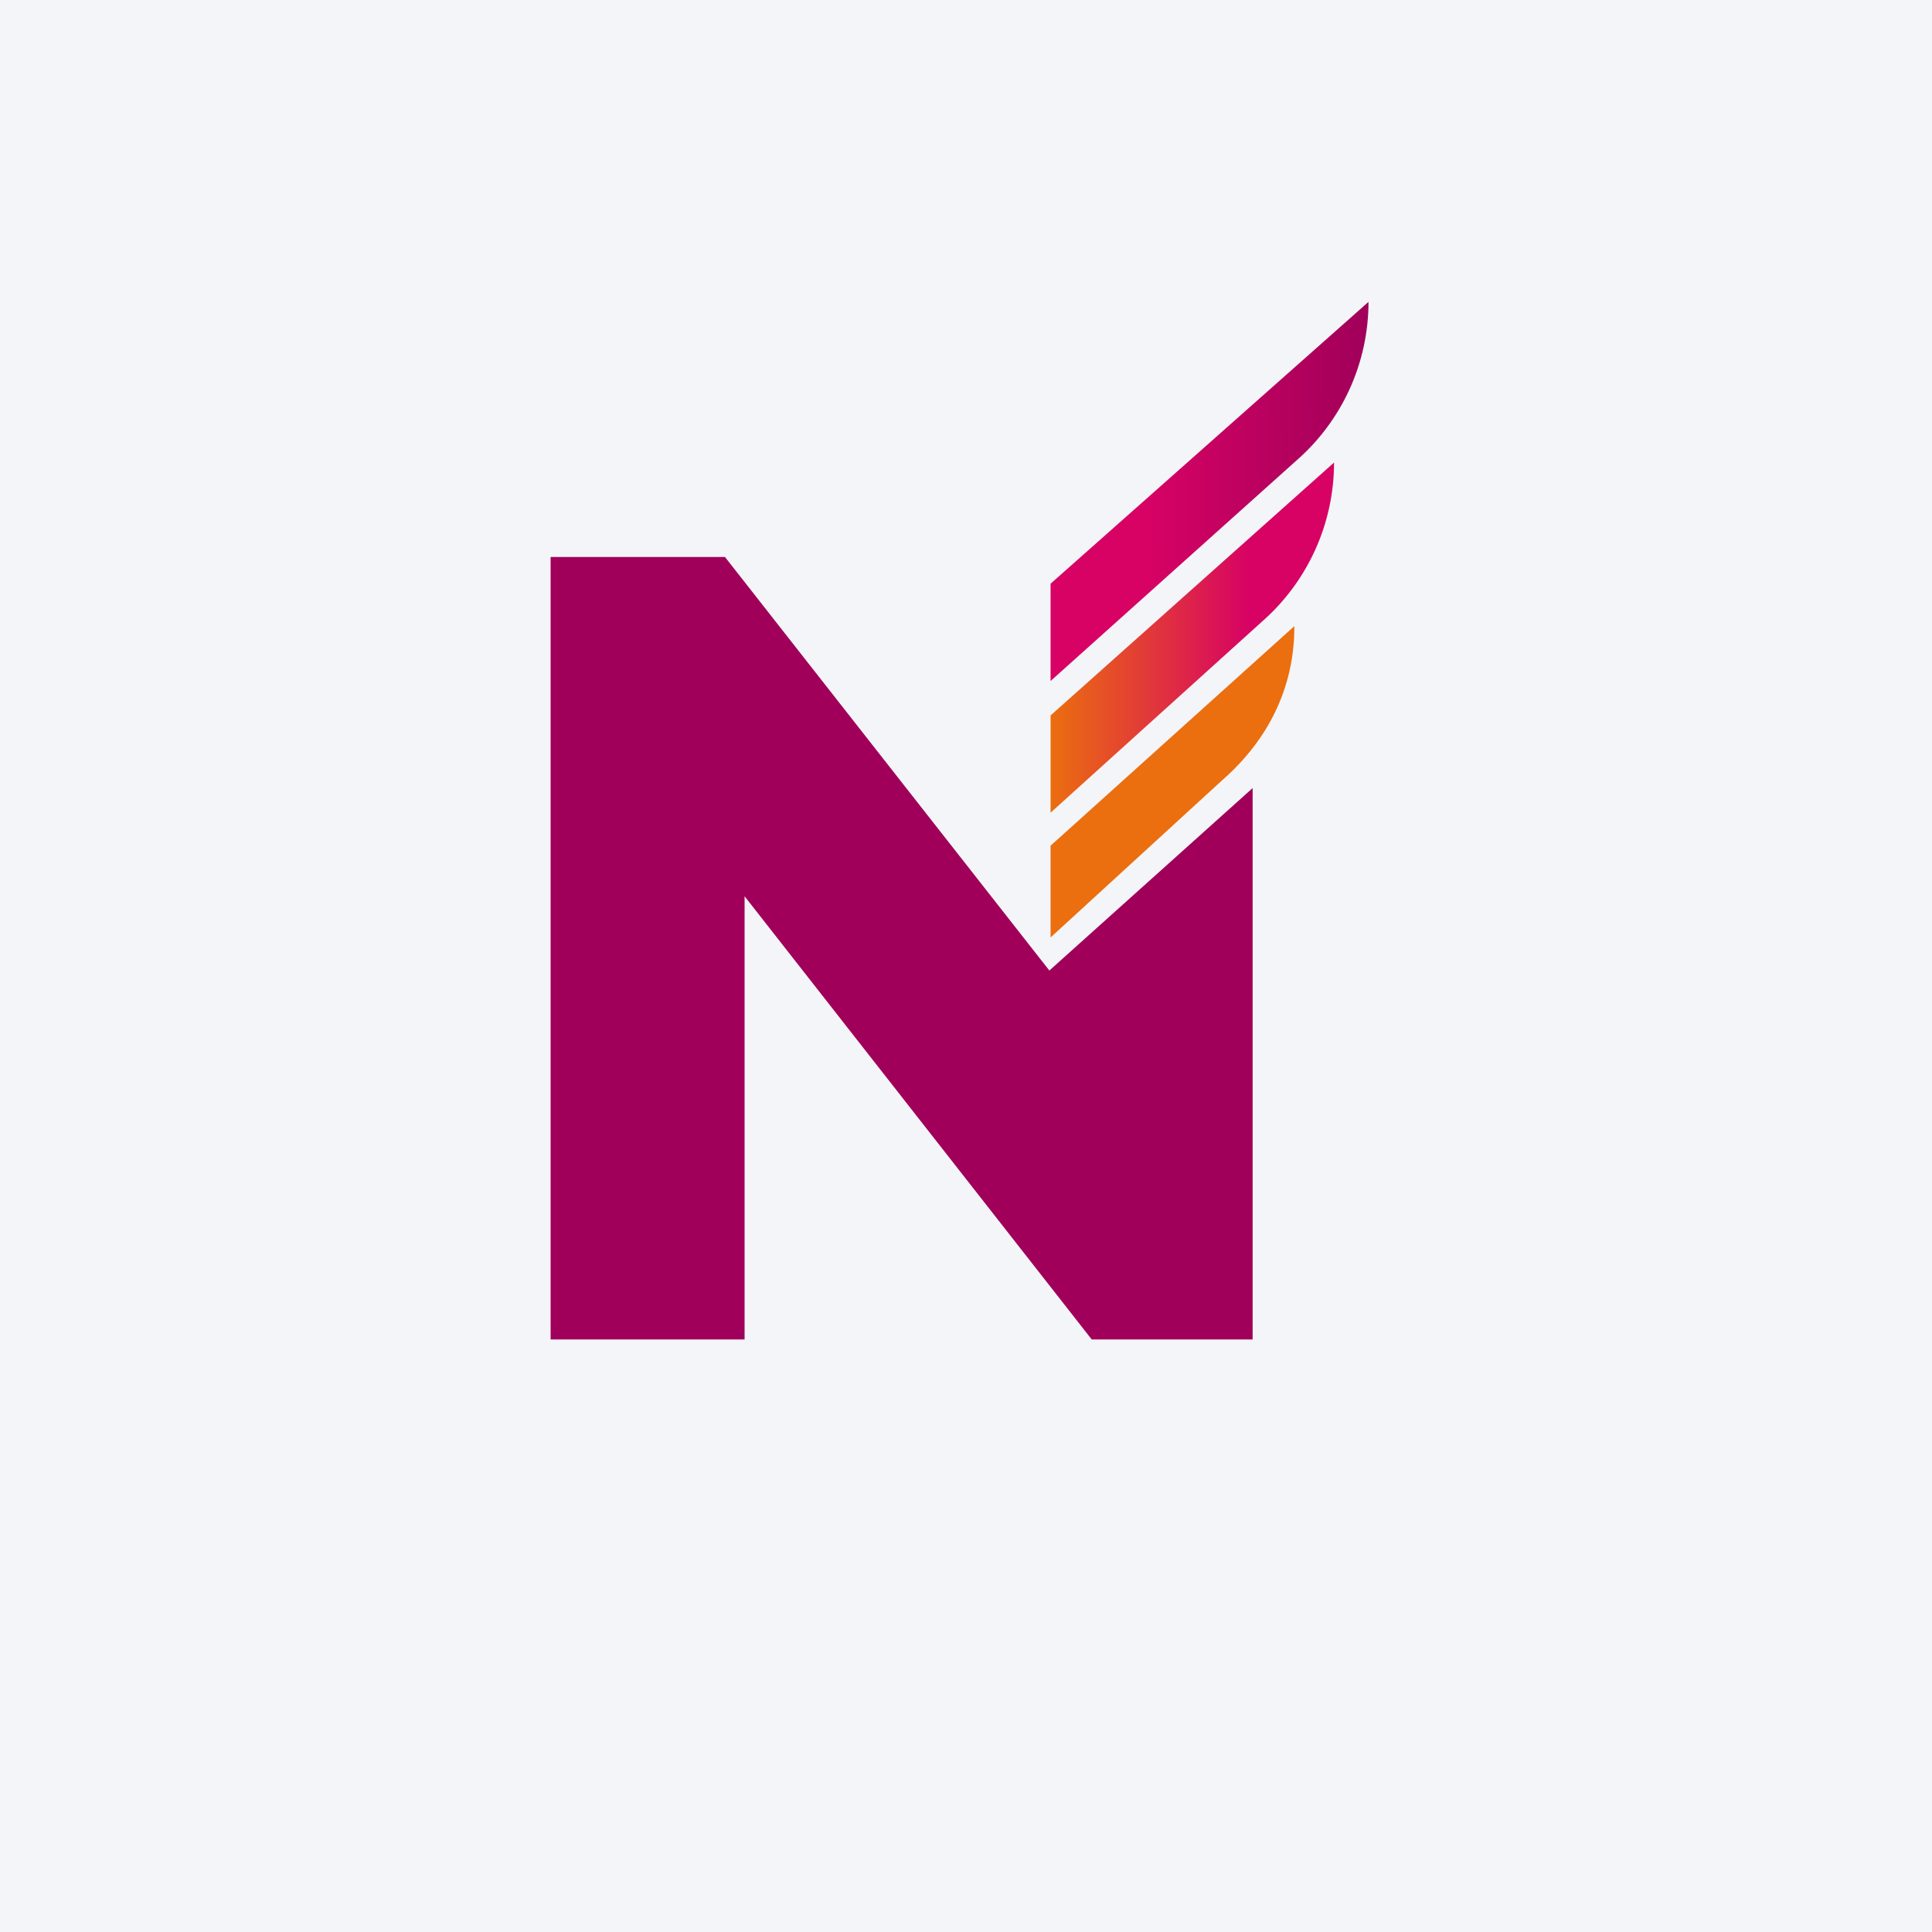
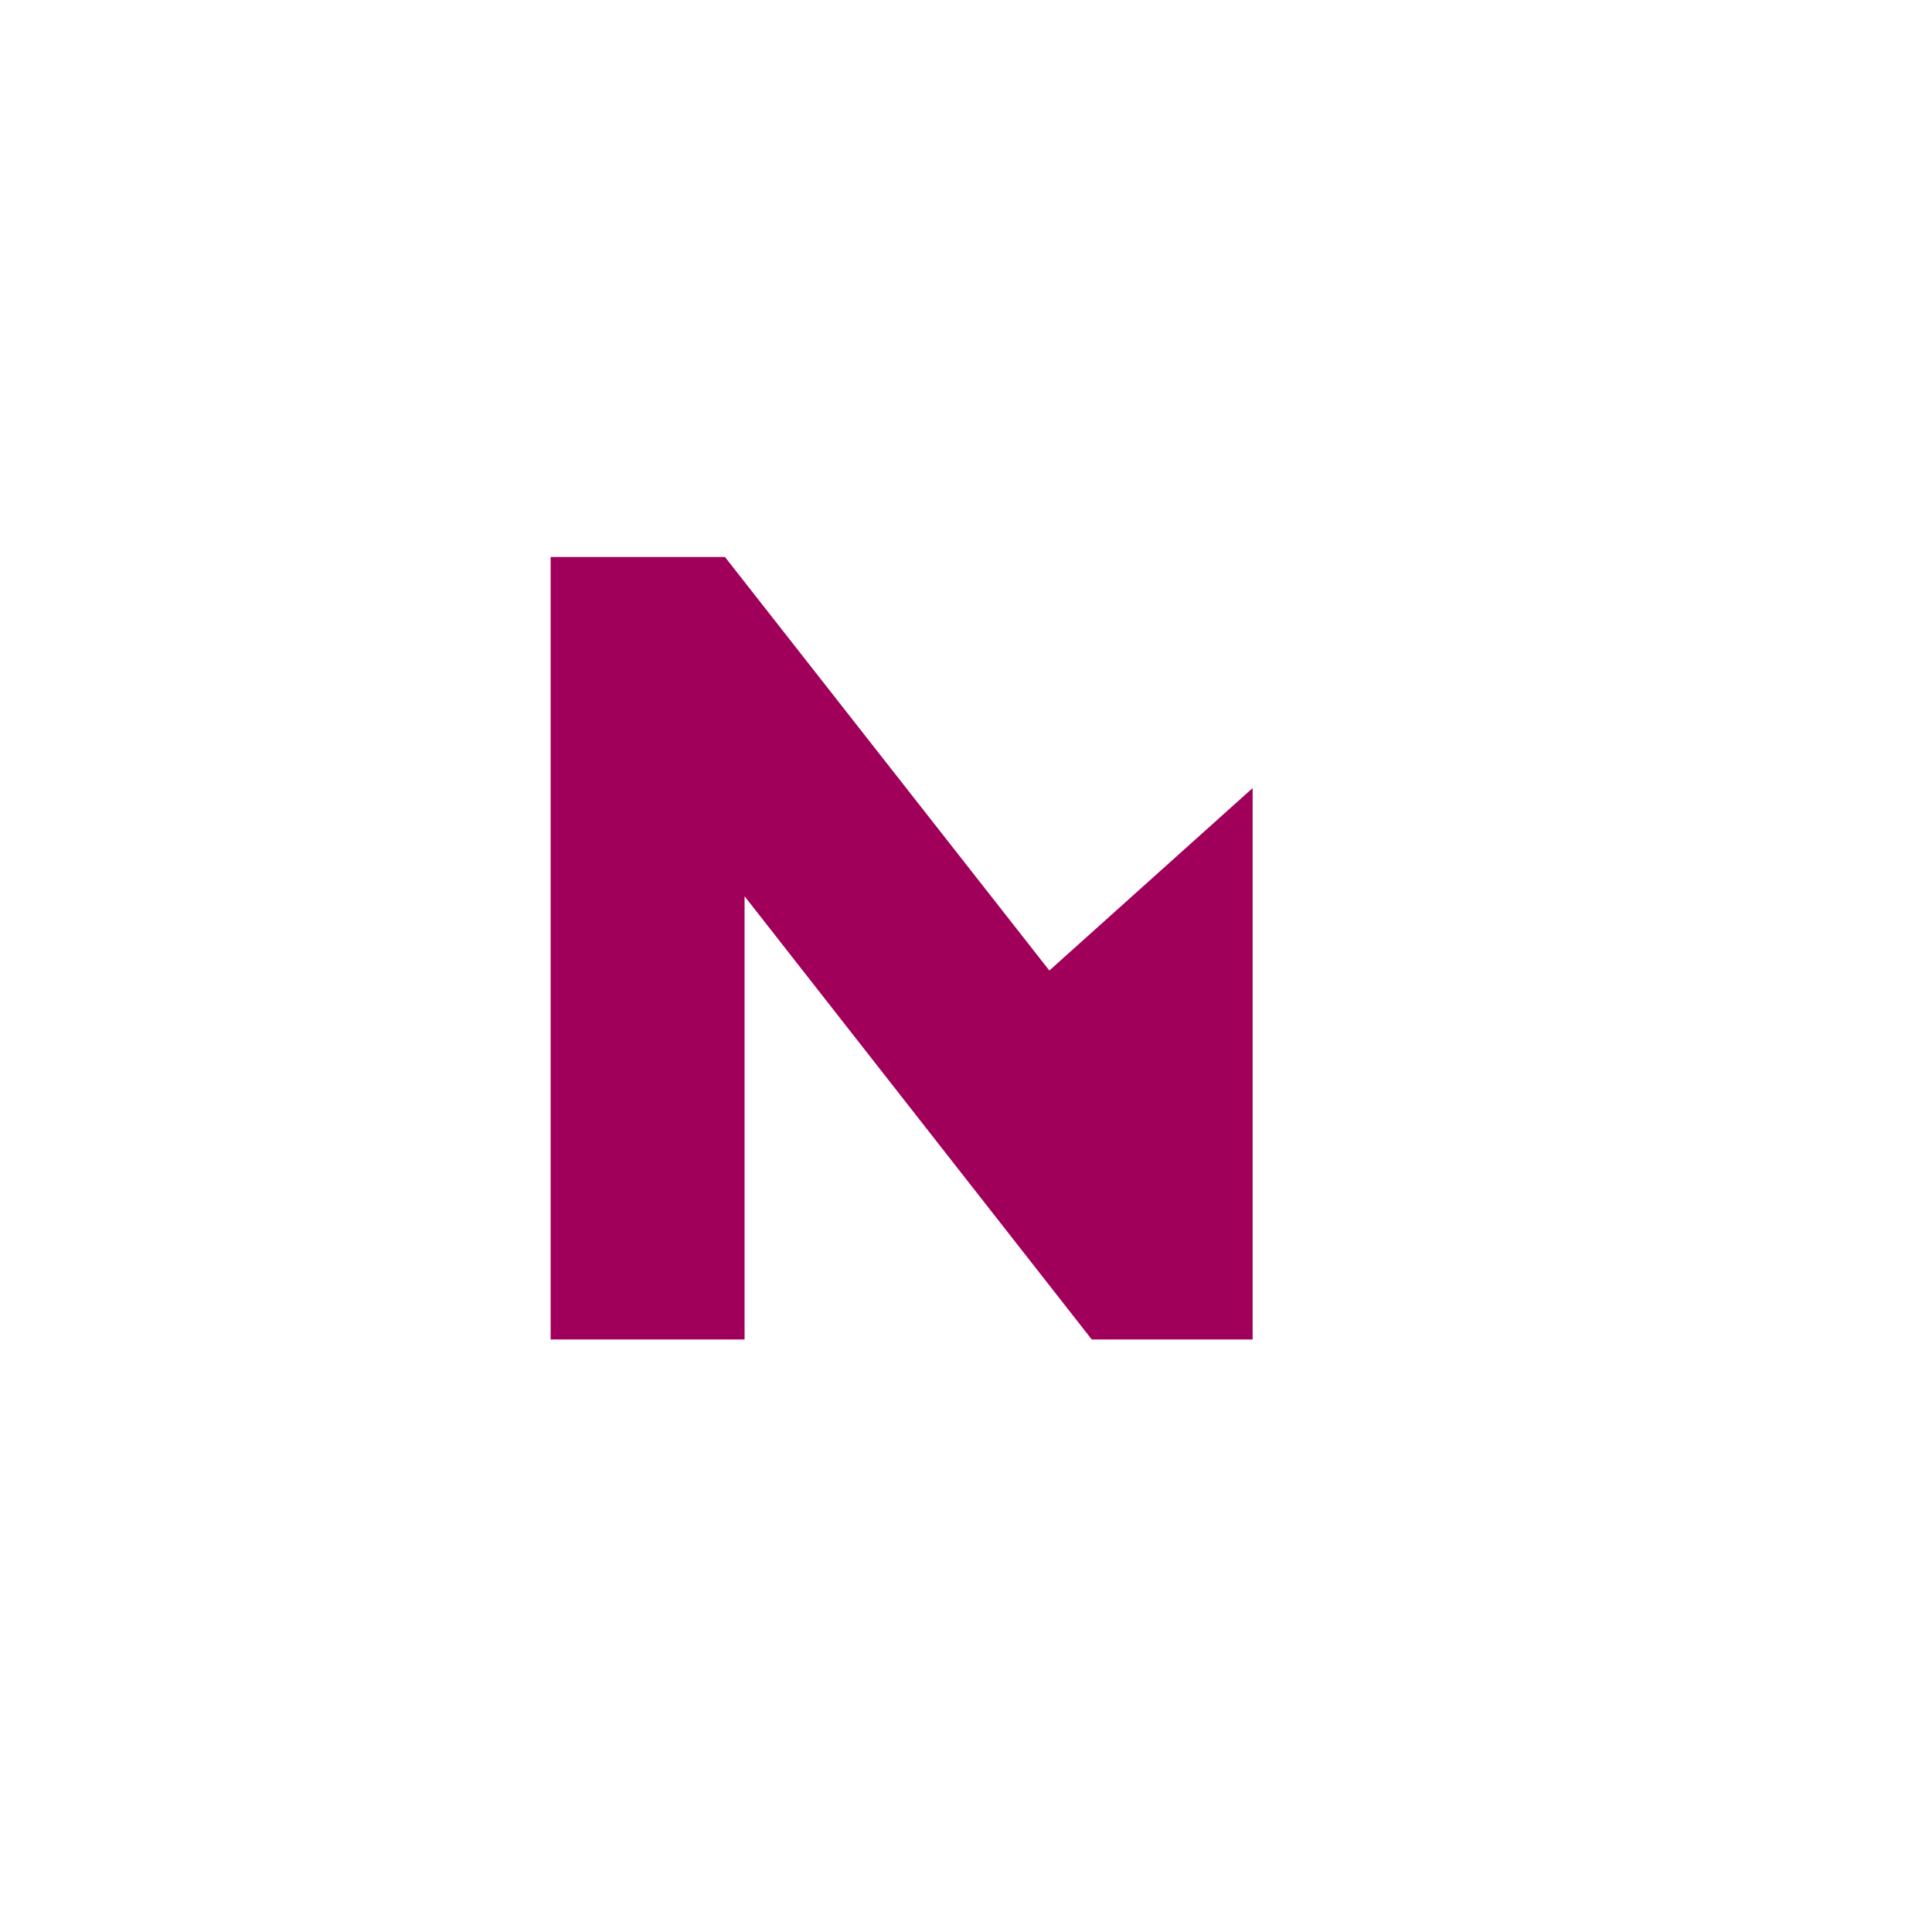
<svg xmlns="http://www.w3.org/2000/svg" width="96" height="96" viewBox="0 0 96 96" fill="none">
-   <rect width="96" height="96" fill="#F4F5F8" />
  <path d="M52.142 48.225L36.09 27.762L36.026 27.677H36.023L36.018 27.672L36.013 27.677H27.36V66.558H36.998V44.535L54.248 66.558H62.243V39.159L52.142 48.225Z" fill="#A0005A" />
-   <path d="M52.202 46.582L60.759 38.743C63.019 36.756 64.315 34.16 64.315 31.15V31.113L52.202 42.023V46.582Z" fill="#EB6E0F" />
-   <path d="M52.202 40.382L62.699 30.895C63.826 29.909 64.73 28.692 65.349 27.328C65.968 25.964 66.288 24.483 66.288 22.984L52.202 35.55V40.382Z" fill="url(#paint0_linear_2955_2634)" />
-   <path d="M68 15L52.202 29.004V33.839L64.402 22.898C65.532 21.915 66.438 20.702 67.059 19.34C67.679 17.977 68 16.497 68 15V15Z" fill="url(#paint1_linear_2955_2634)" />
  <defs>
    <linearGradient id="paint0_linear_2955_2634" x1="52.202" y1="31.677" x2="66.288" y2="31.677" gradientUnits="userSpaceOnUse">
      <stop stop-color="#EB6E0F" />
      <stop offset="0.7" stop-color="#D70264" />
    </linearGradient>
    <linearGradient id="paint1_linear_2955_2634" x1="51.999" y1="24.61" x2="68.173" y2="24.287" gradientUnits="userSpaceOnUse">
      <stop offset="0.3" stop-color="#D70264" />
      <stop offset="1" stop-color="#A0005A" />
    </linearGradient>
  </defs>
</svg>